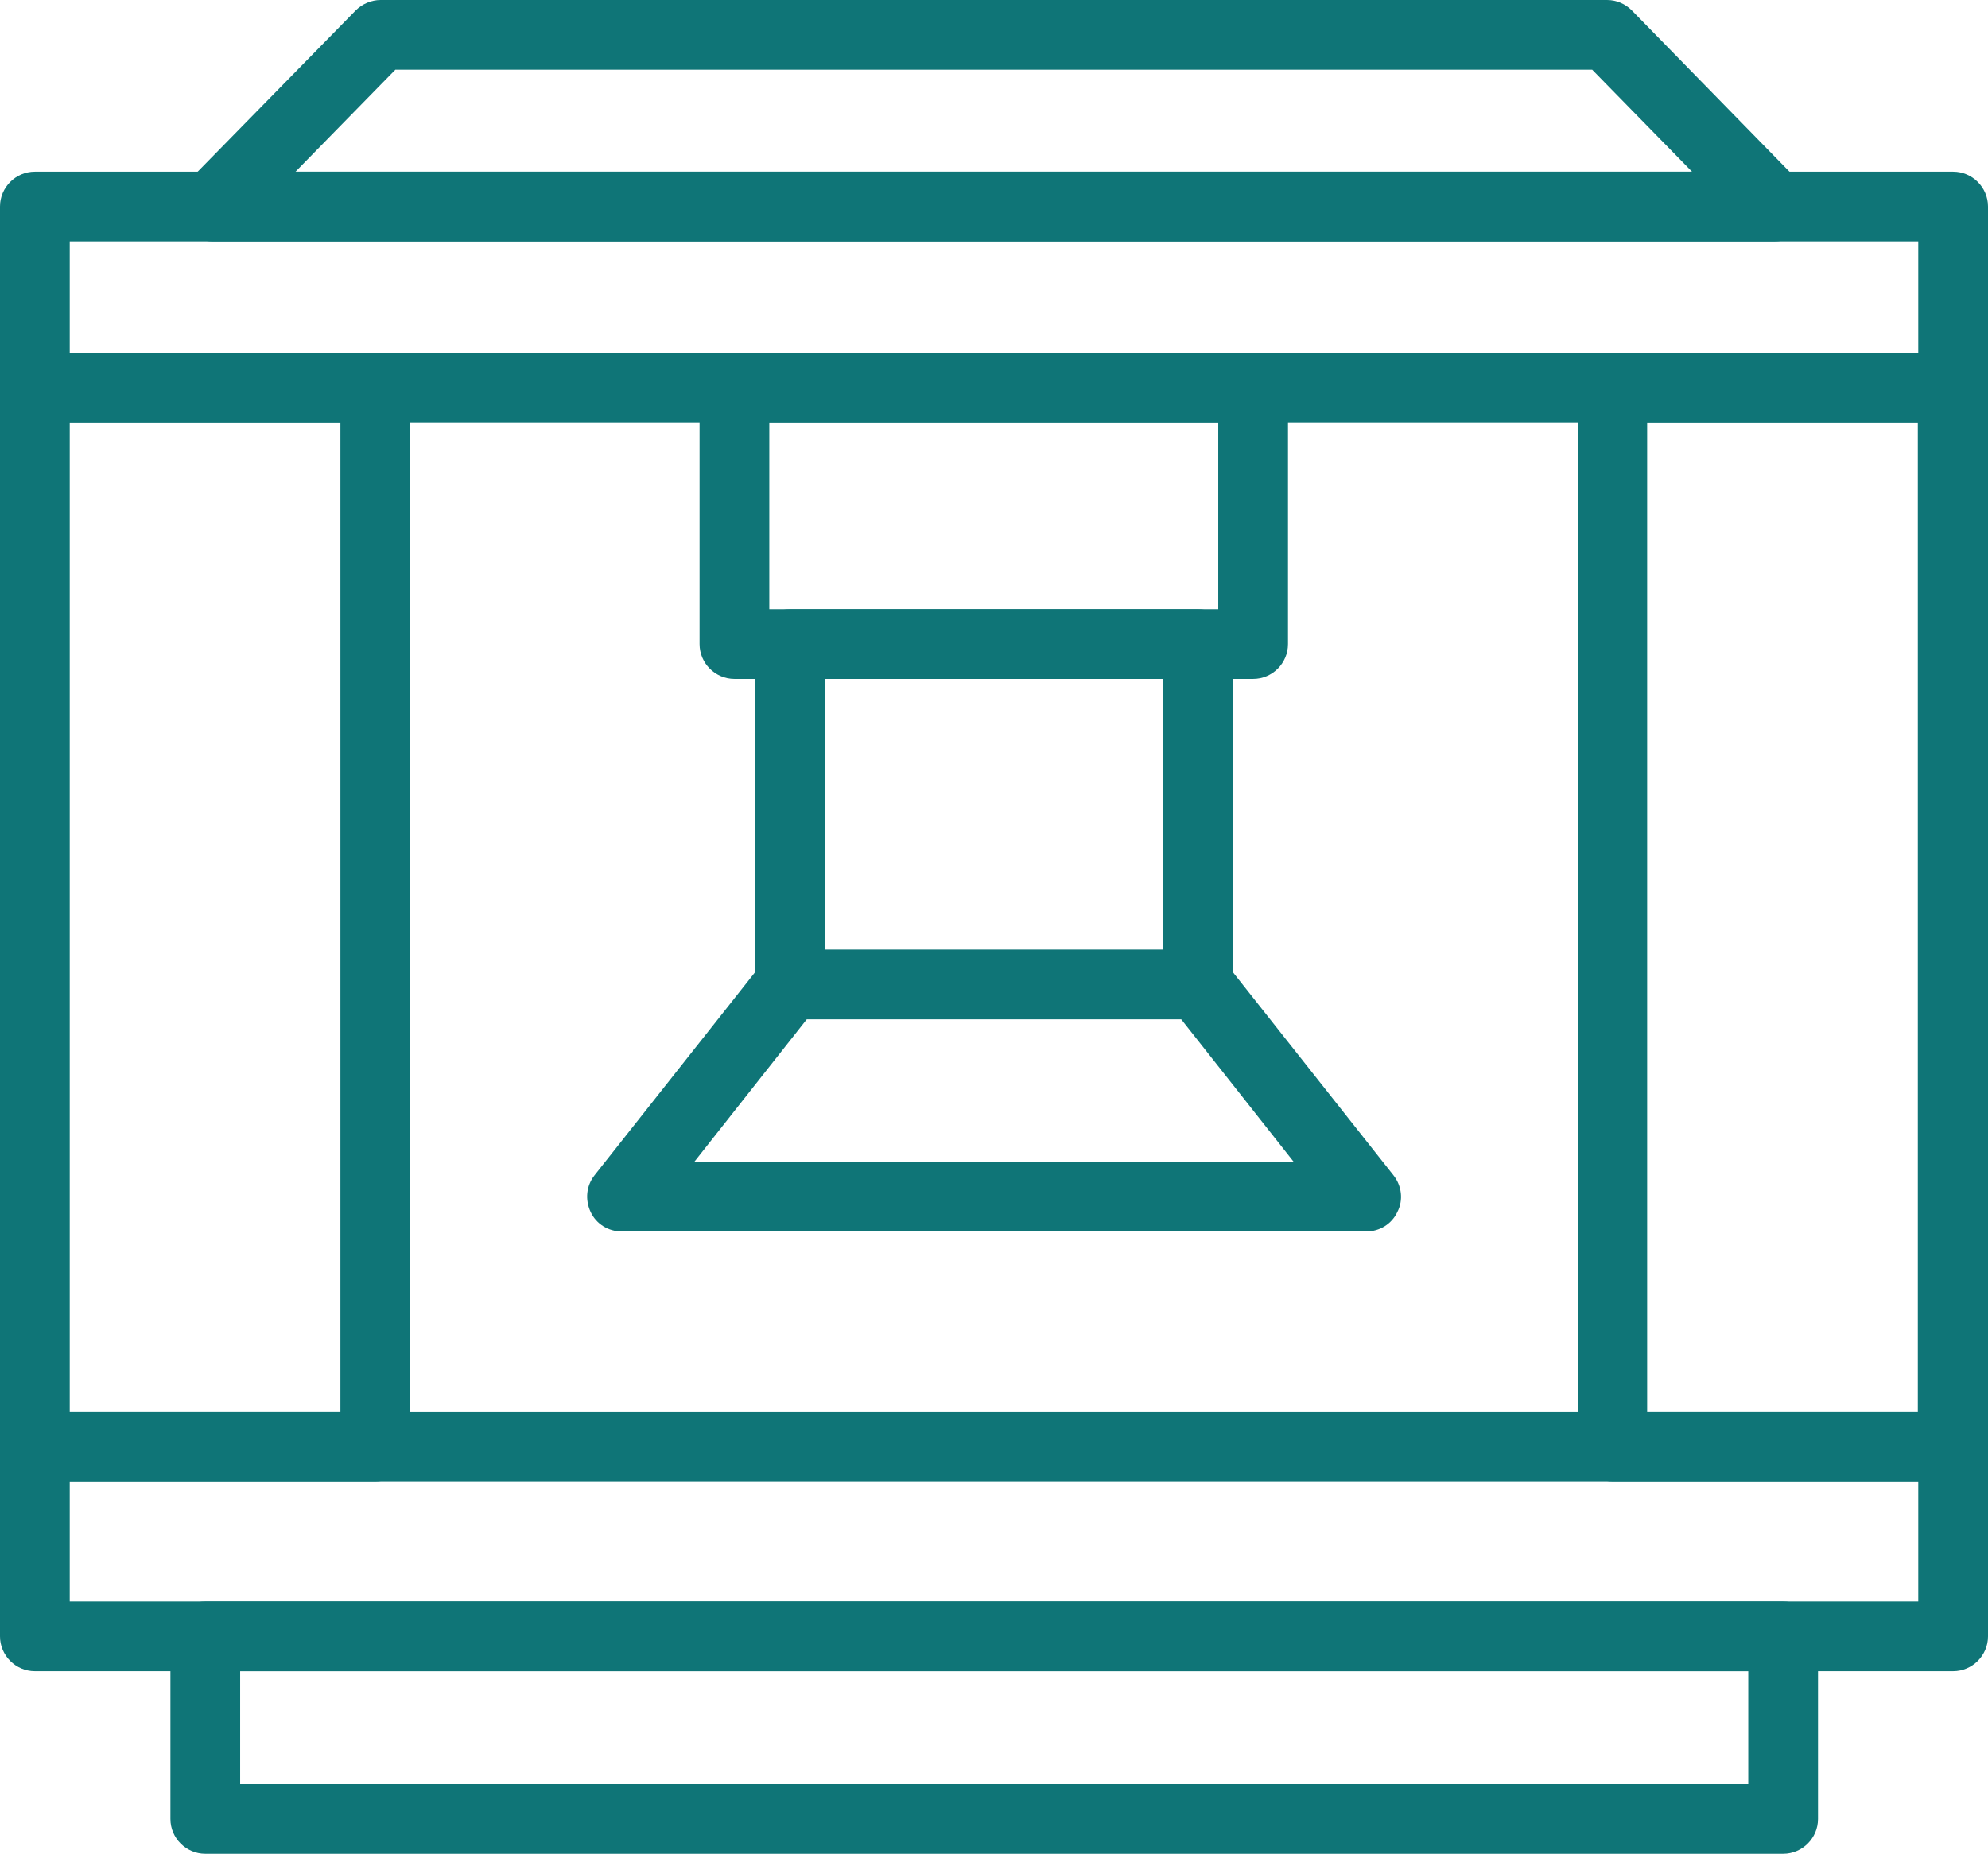
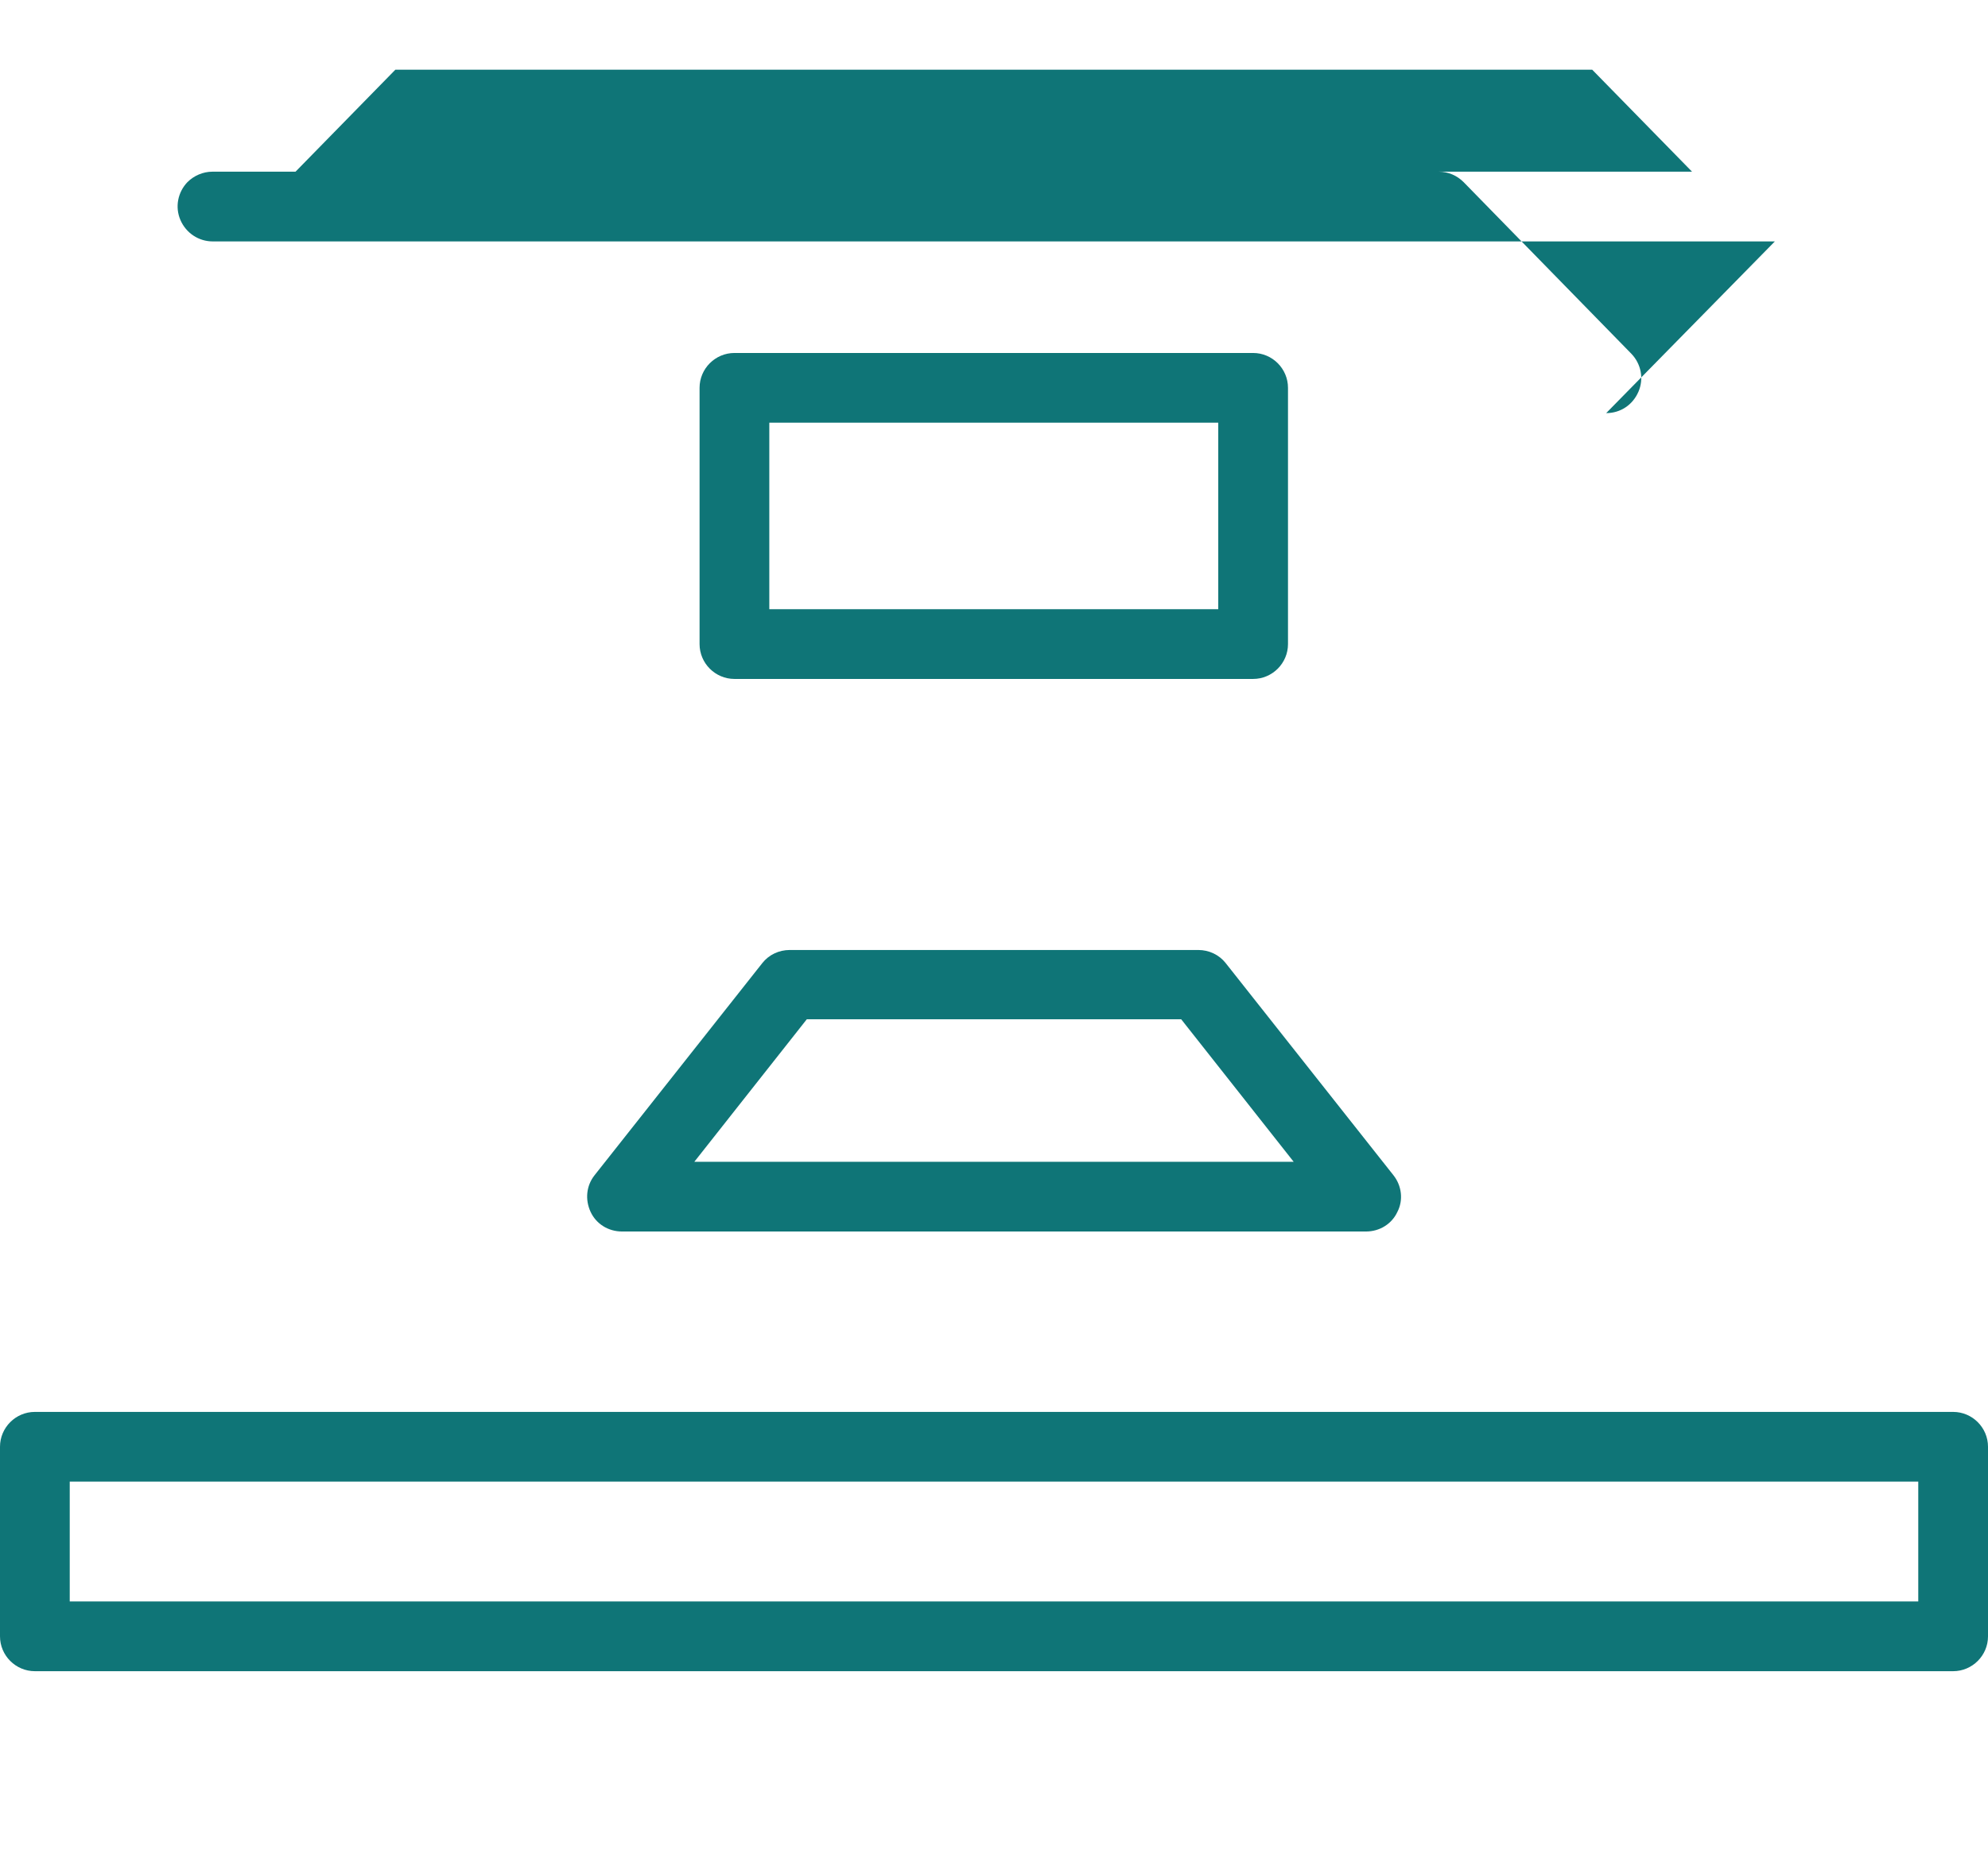
<svg xmlns="http://www.w3.org/2000/svg" id="Ebene_2" data-name="Ebene 2" viewBox="0 0 45.61 42.54">
  <defs>
    <style>
      .cls-1 {
        fill: #0f7577;
      }
    </style>
  </defs>
  <g id="Layer_1" data-name="Layer 1">
    <g>
-       <path class="cls-1" d="M44.81,9.7H.8c-.44,0-.8-.36-.8-.8v-4.16c0-.44.36-.8.8-.8h44.01c.44,0,.8.36.8.8v4.16c0,.44-.36.8-.8.8ZM1.6,8.1h42.41v-2.56H1.6v2.56Z" />
      <path class="cls-1" d="M28.75,15.58h-11.9c-.44,0-.8-.36-.8-.8v-5.88c0-.44.36-.8.8-.8h11.9c.44,0,.8.36.8.8v5.88c0,.44-.36.8-.8.8ZM17.65,13.98h10.3v-4.28h-10.3v4.28Z" />
      <path class="cls-1" d="M31.33,28.26H14.27c-.31,0-.59-.17-.72-.45-.13-.28-.1-.6.09-.84l3.85-4.87c.15-.19.38-.3.63-.3h9.37c.25,0,.48.11.63.3l3.85,4.87c.19.24.23.57.09.84-.13.28-.41.45-.72.45ZM15.92,26.66h13.76l-2.58-3.27h-8.59l-2.58,3.27Z" />
-       <path class="cls-1" d="M27.49,23.39h-9.37c-.44,0-.8-.36-.8-.8v-7.81c0-.44.36-.8.8-.8h9.37c.44,0,.8.36.8.8v7.81c0,.44-.36.8-.8.8ZM18.92,21.79h7.77v-6.21h-7.77v6.21Z" />
      <path class="cls-1" d="M44.81,38.35H.8c-.44,0-.8-.36-.8-.8v-4.35c0-.44.36-.8.8-.8h44.01c.44,0,.8.36.8.8v4.35c0,.44-.36.8-.8.8ZM1.6,36.75h42.41v-2.75H1.6v2.75Z" />
-       <path class="cls-1" d="M40.9,42.54H4.71c-.44,0-.8-.36-.8-.8v-4.19c0-.44.36-.8.8-.8h36.2c.44,0,.8.36.8.8v4.19c0,.44-.36.8-.8.8ZM5.51,40.94h34.6v-2.59H5.51v2.59Z" />
-       <path class="cls-1" d="M8.61,34H.8c-.44,0-.8-.36-.8-.8V8.9c0-.44.36-.8.8-.8h7.81c.44,0,.8.36.8.8v24.3c0,.44-.36.8-.8.8ZM1.6,32.4h6.21V9.7H1.6v22.7Z" />
-       <path class="cls-1" d="M44.81,34h-7.81c-.44,0-.8-.36-.8-.8V8.9c0-.44.36-.8.8-.8h7.81c.44,0,.8.36.8.8v24.3c0,.44-.36.8-.8.8ZM37.79,32.4h6.21V9.7h-6.21v22.7Z" />
-       <path class="cls-1" d="M40.72,5.54H4.88c-.32,0-.61-.19-.74-.49s-.06-.64.16-.87L8.16.24c.15-.15.36-.24.57-.24h28.14c.22,0,.42.09.57.24l3.85,3.94c.22.23.29.57.16.87s-.41.49-.74.49ZM6.78,3.94h32.04l-2.29-2.34H9.07l-2.29,2.34Z" />
+       <path class="cls-1" d="M40.72,5.54H4.88c-.32,0-.61-.19-.74-.49s-.06-.64.16-.87c.15-.15.36-.24.57-.24h28.14c.22,0,.42.09.57.24l3.85,3.94c.22.23.29.57.16.87s-.41.49-.74.49ZM6.78,3.94h32.04l-2.29-2.34H9.07l-2.29,2.34Z" />
    </g>
  </g>
</svg>